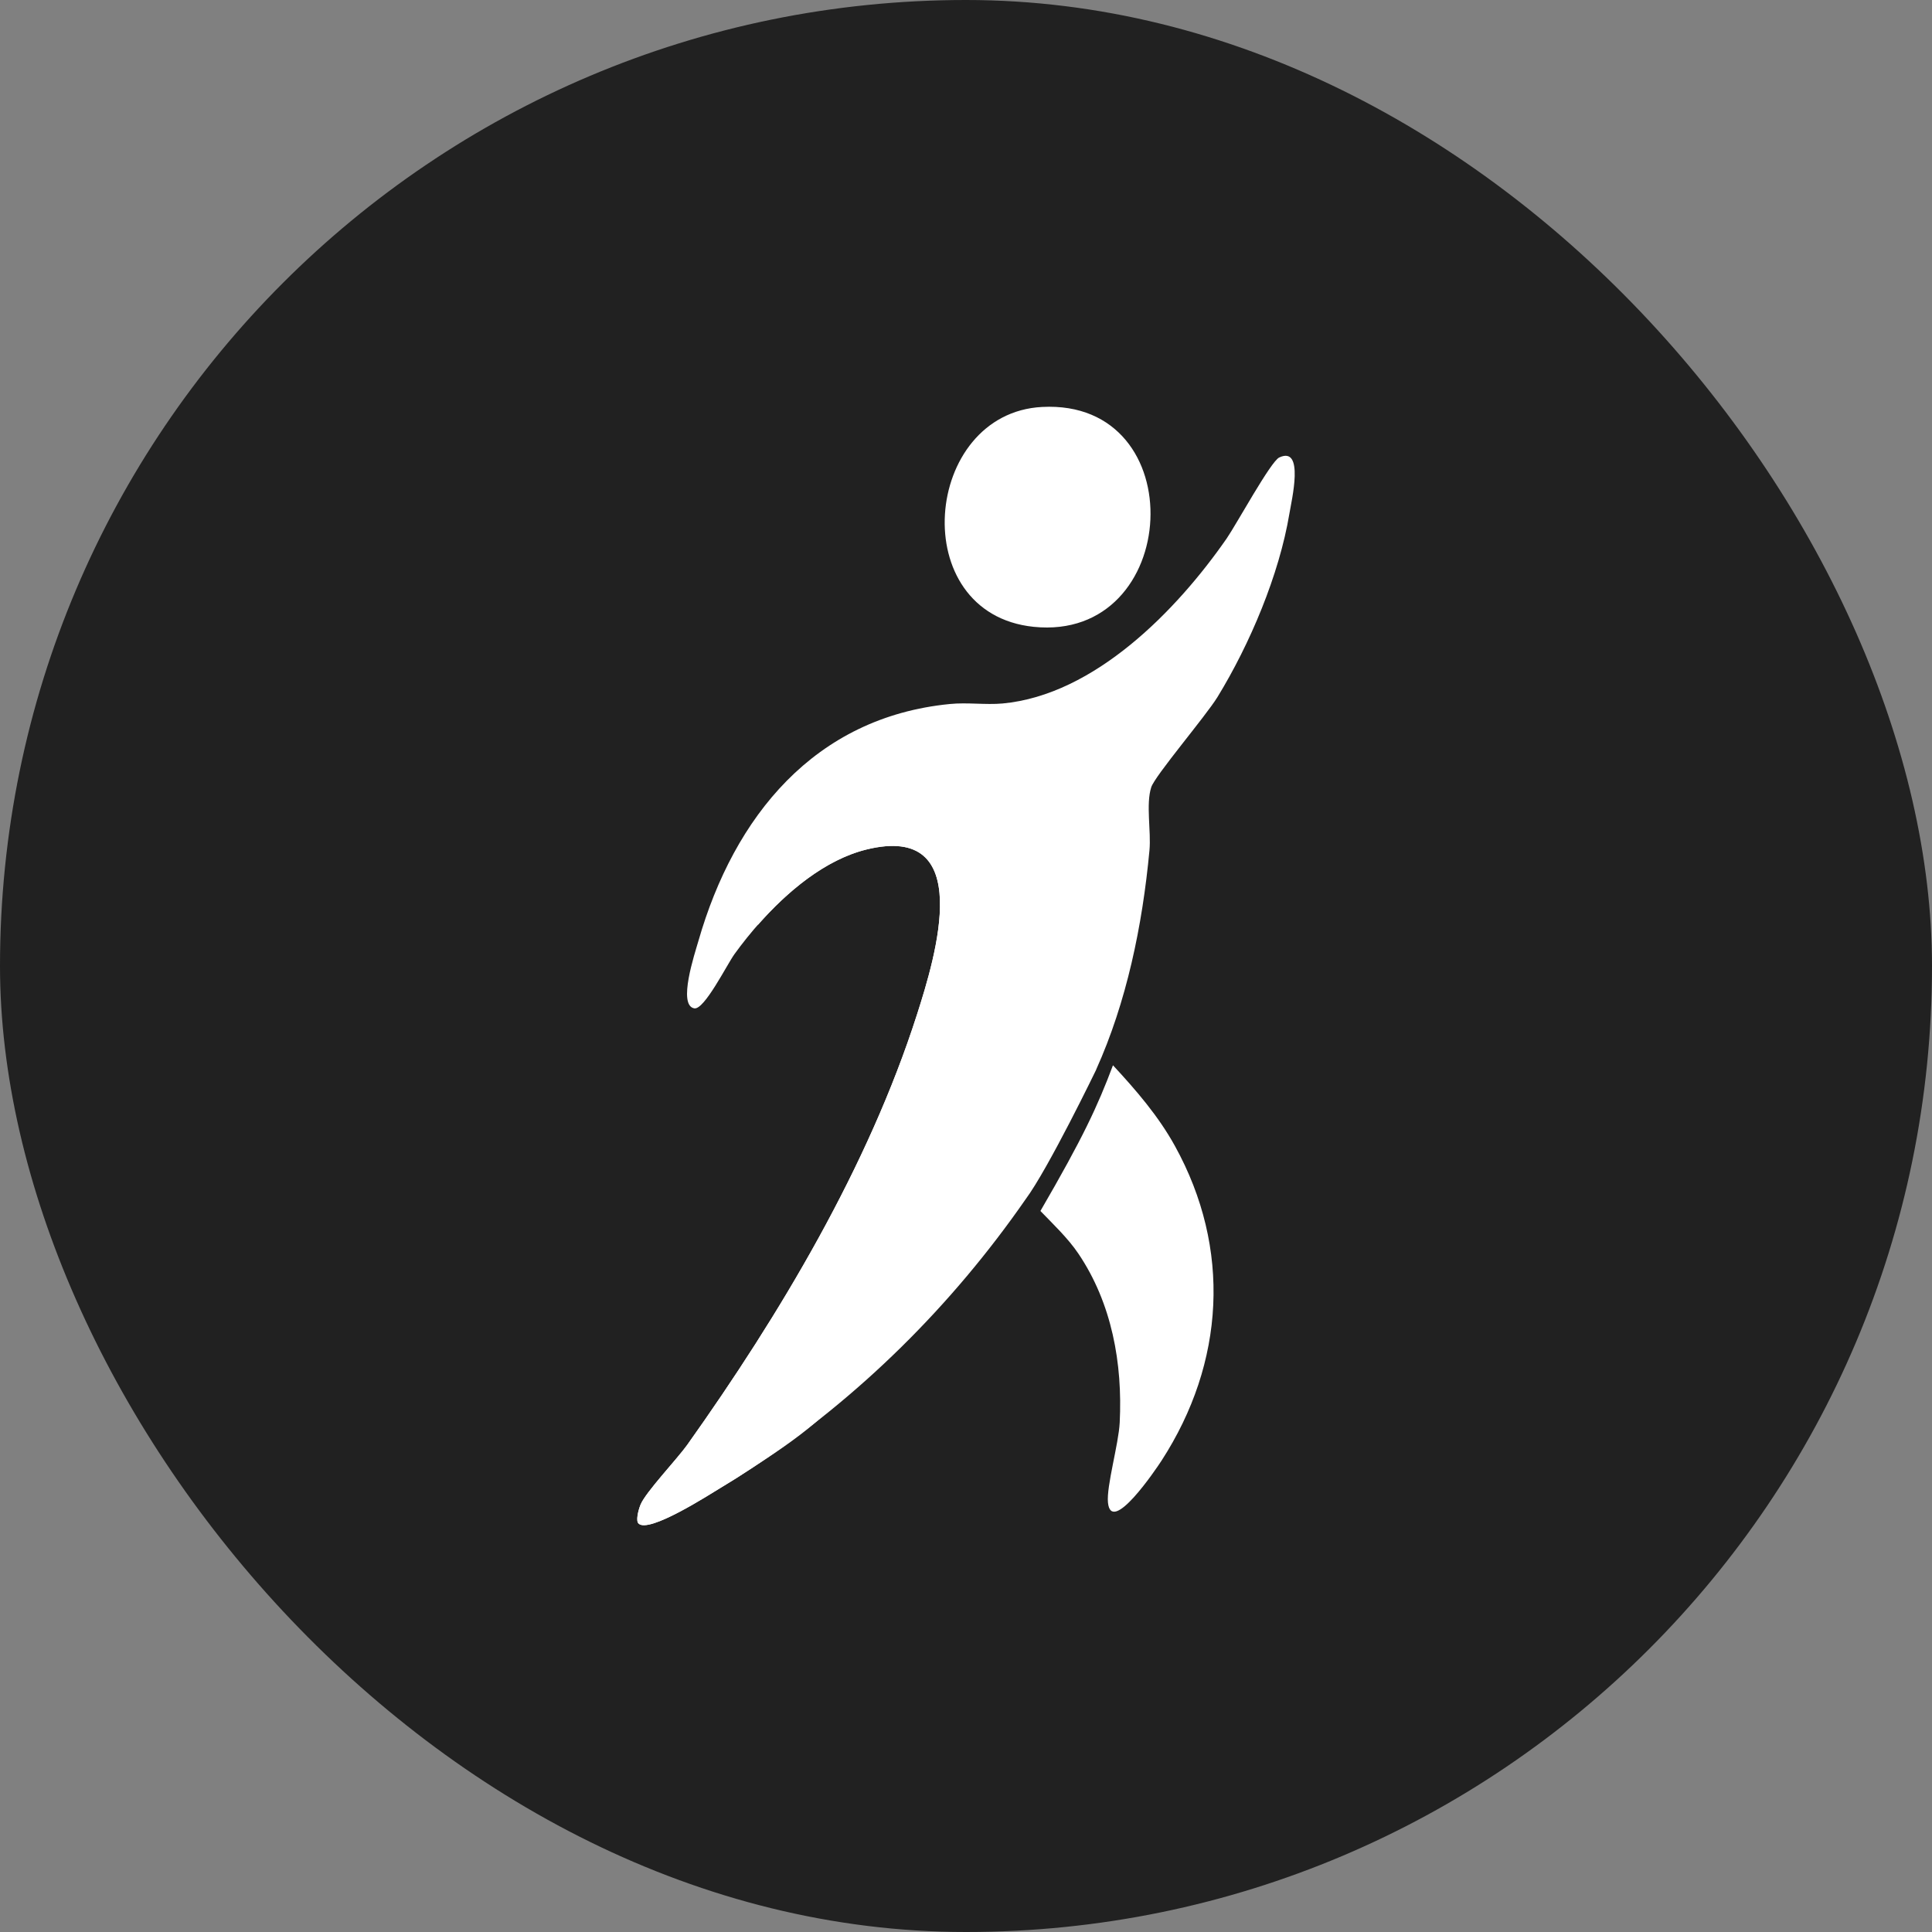
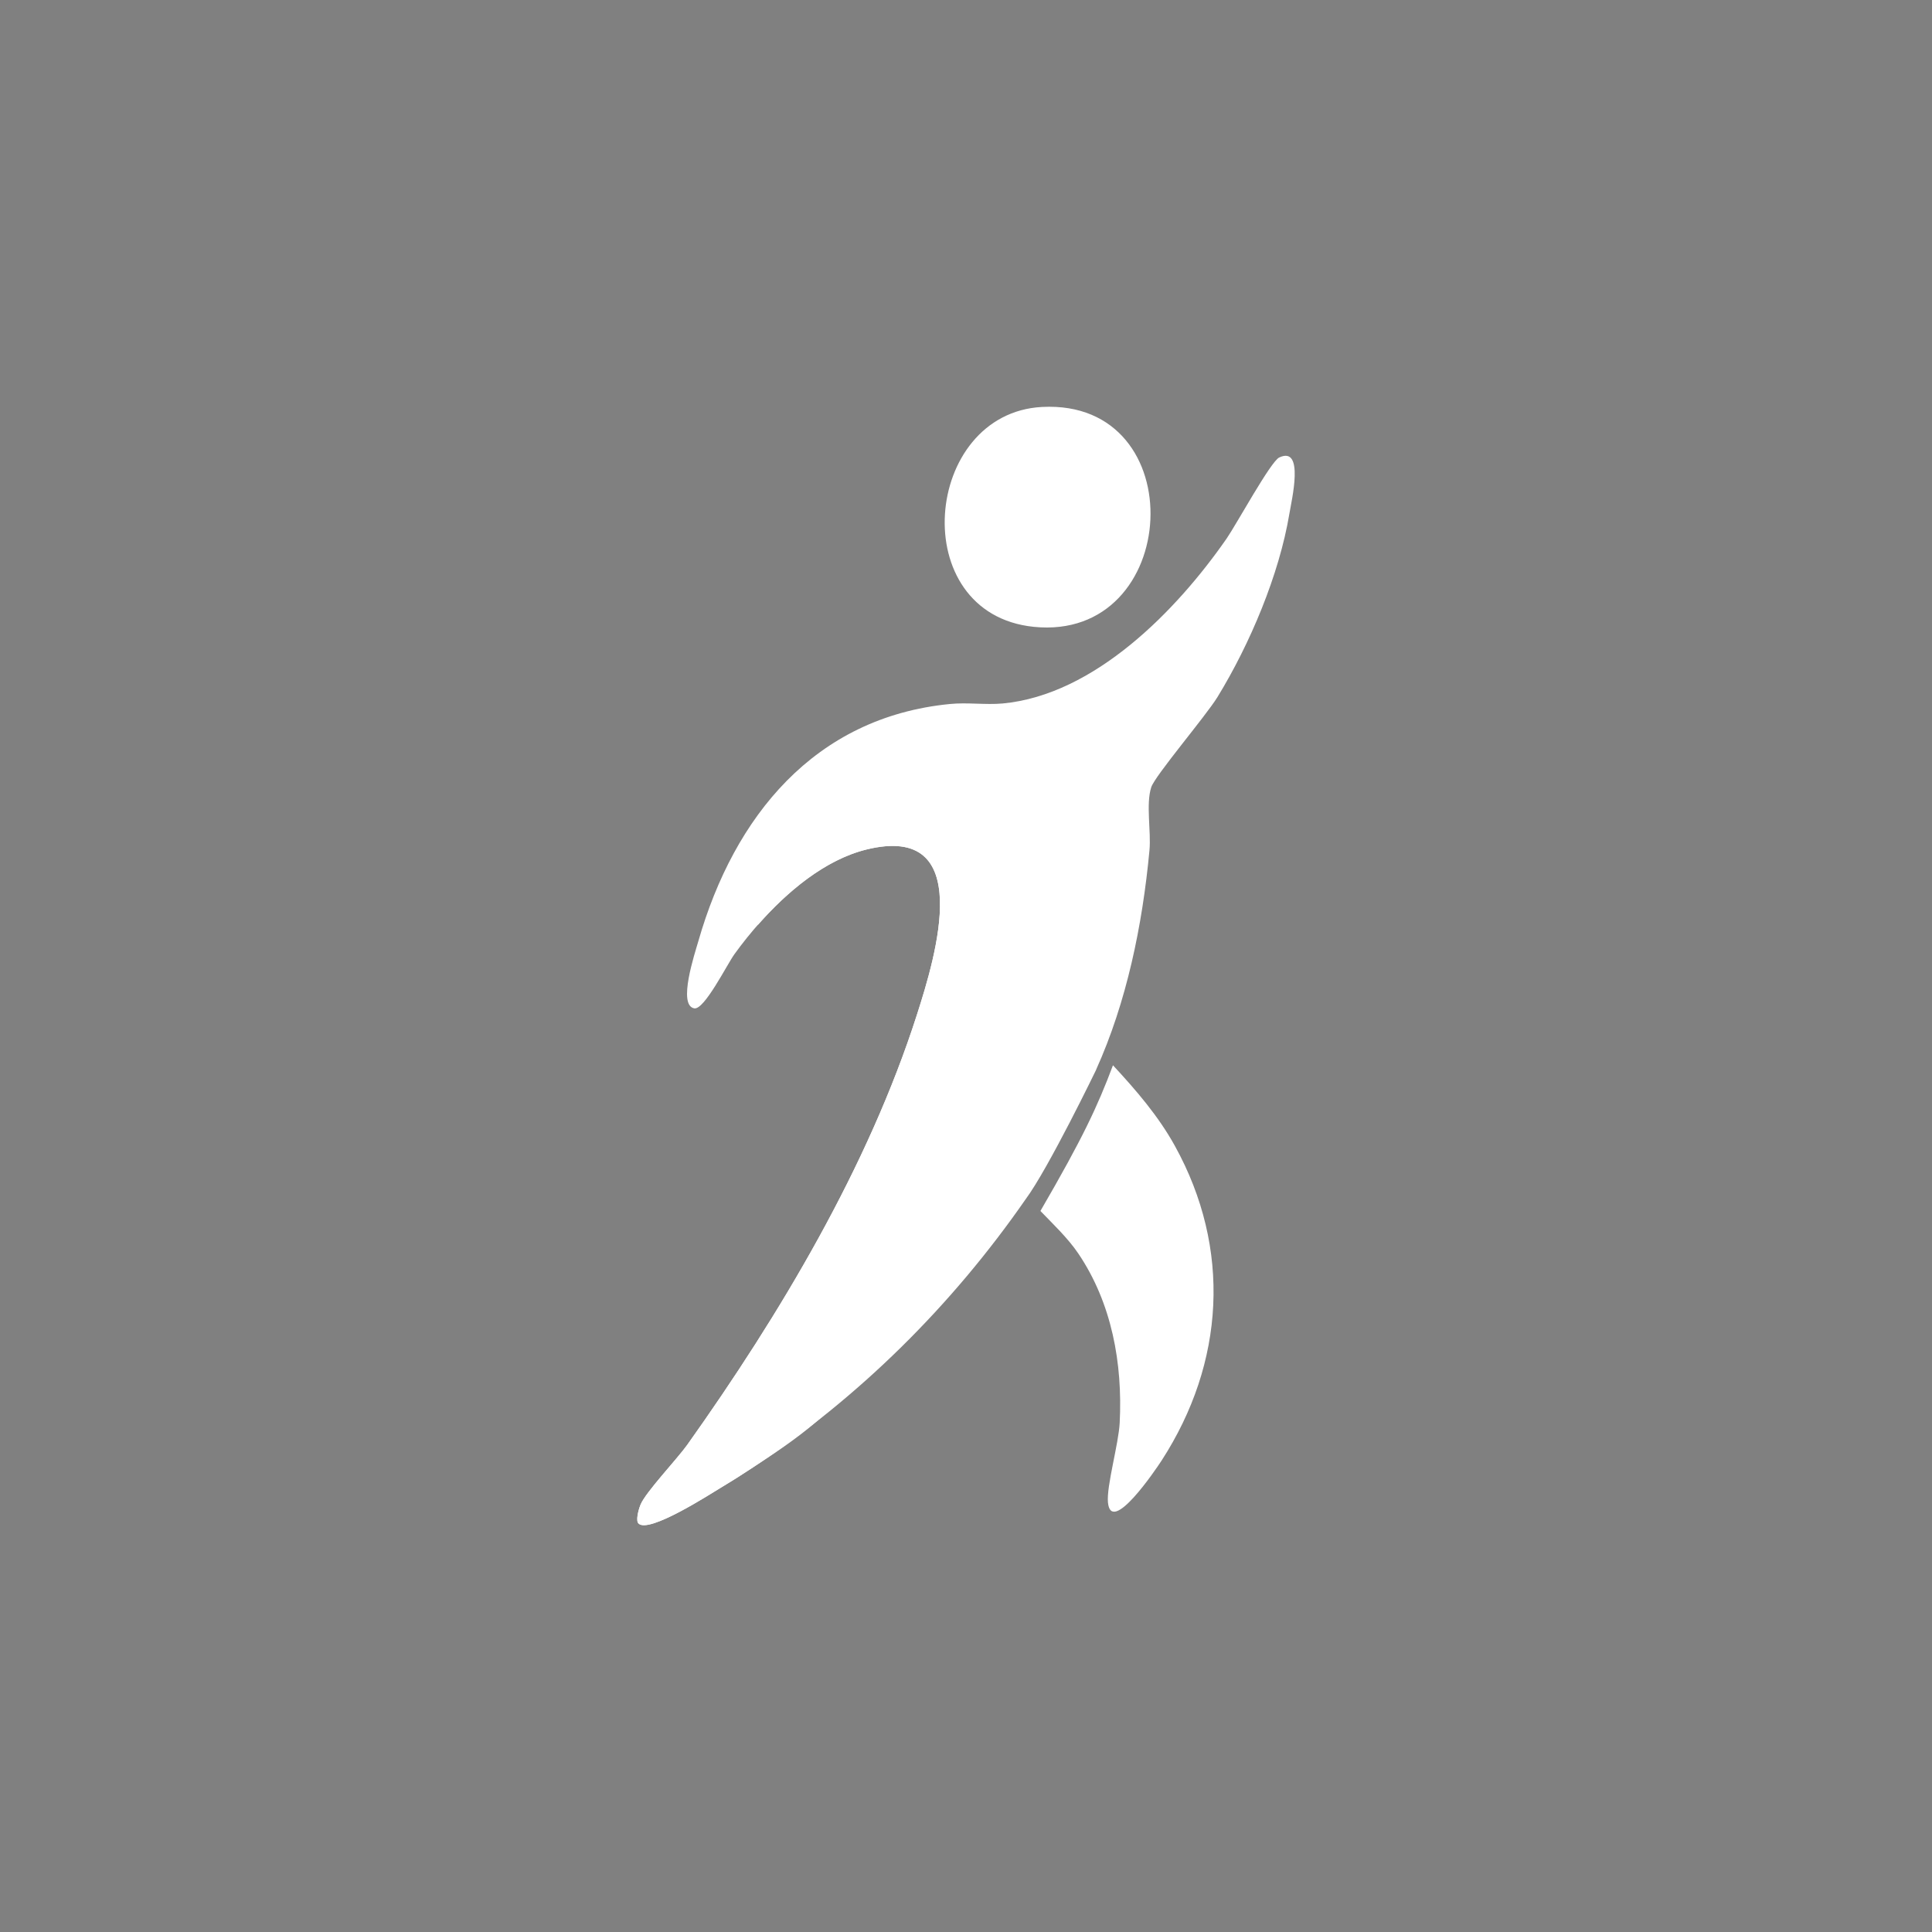
<svg xmlns="http://www.w3.org/2000/svg" fill="none" height="100%" overflow="visible" preserveAspectRatio="none" style="display: block;" viewBox="0 0 25 25" width="100%">
  <rect x="0" y="0" width="25" height="25" fill="#808080" stroke="none" />
  <g id="Group 1000014607">
    <g id="Frame 3465428">
-       <rect fill="#212121" height="25" rx="12.5" width="25" />
      <g id="Group">
        <path d="M13.484 5.266C15.452 5.162 15.291 8.309 13.375 8.111C11.713 7.939 11.941 5.347 13.484 5.266Z" fill="white" id="Vector" />
        <g id="Group_2">
-           <path d="M14.402 13.784C14.202 14.317 14.011 14.727 13.463 15.67C13.619 15.832 13.82 16.022 13.955 16.223C14.388 16.866 14.527 17.642 14.489 18.408C14.475 18.687 14.316 19.231 14.337 19.443C14.379 19.869 14.954 19.018 15.03 18.901C15.85 17.635 15.937 16.156 15.203 14.828C14.99 14.442 14.7 14.106 14.402 13.785V13.784Z" fill="white" id="Vector_2" />
+           <path d="M14.402 13.784C14.202 14.317 14.011 14.727 13.463 15.67C13.619 15.832 13.82 16.022 13.955 16.223C14.388 16.866 14.527 17.642 14.489 18.408C14.475 18.687 14.316 19.231 14.337 19.443C14.379 19.869 14.954 19.018 15.03 18.901C15.85 17.635 15.937 16.156 15.203 14.828C14.99 14.442 14.7 14.106 14.402 13.785V13.784" fill="white" id="Vector_2" />
          <path d="M14.185 13.841C14.185 13.841 13.566 15.122 13.271 15.519C12.322 16.887 11.119 18.084 9.726 18.999C9.6 19.082 9.473 19.163 9.344 19.24C9.184 19.337 8.394 19.848 8.262 19.713C8.227 19.682 8.255 19.551 8.289 19.469C8.356 19.307 8.76 18.882 8.895 18.693C10.089 17.013 11.234 15.101 11.866 13.127C12.107 12.376 12.634 10.642 11.212 10.992C10.527 11.161 9.904 11.794 9.505 12.345C9.409 12.477 9.114 13.071 8.984 13.048C8.766 13.01 8.99 12.341 9.038 12.174C9.499 10.569 10.537 9.282 12.29 9.11C12.517 9.087 12.751 9.123 12.974 9.103C14.165 8.992 15.229 7.896 15.873 6.968C15.998 6.787 16.443 5.971 16.553 5.92C16.884 5.764 16.712 6.479 16.685 6.645C16.553 7.438 16.173 8.336 15.754 9.02C15.6 9.27 14.944 10.039 14.897 10.187C14.826 10.406 14.897 10.758 14.874 11.003C14.783 11.979 14.577 12.97 14.184 13.841L14.185 13.841Z" fill="white" id="Vector_3" />
          <path d="M12.561 10.683C11.885 10.32 10.838 10.846 9.817 11.937C9.813 11.948 9.809 11.96 9.805 11.971C10.186 11.536 10.68 11.124 11.212 10.993C12.634 10.643 12.107 12.377 11.866 13.128C11.234 15.101 10.089 17.014 8.895 18.694C8.761 18.883 8.355 19.308 8.289 19.47C8.256 19.552 8.228 19.683 8.262 19.714C8.394 19.849 9.183 19.338 9.344 19.241C9.473 19.164 9.601 19.083 9.726 19C10.009 18.815 10.293 18.627 10.55 18.408C11.303 17.769 11.573 17.102 12.014 16.278C13.368 13.753 13.613 11.247 12.56 10.683H12.561Z" fill="white" id="Vector_4" />
        </g>
      </g>
    </g>
  </g>
</svg>